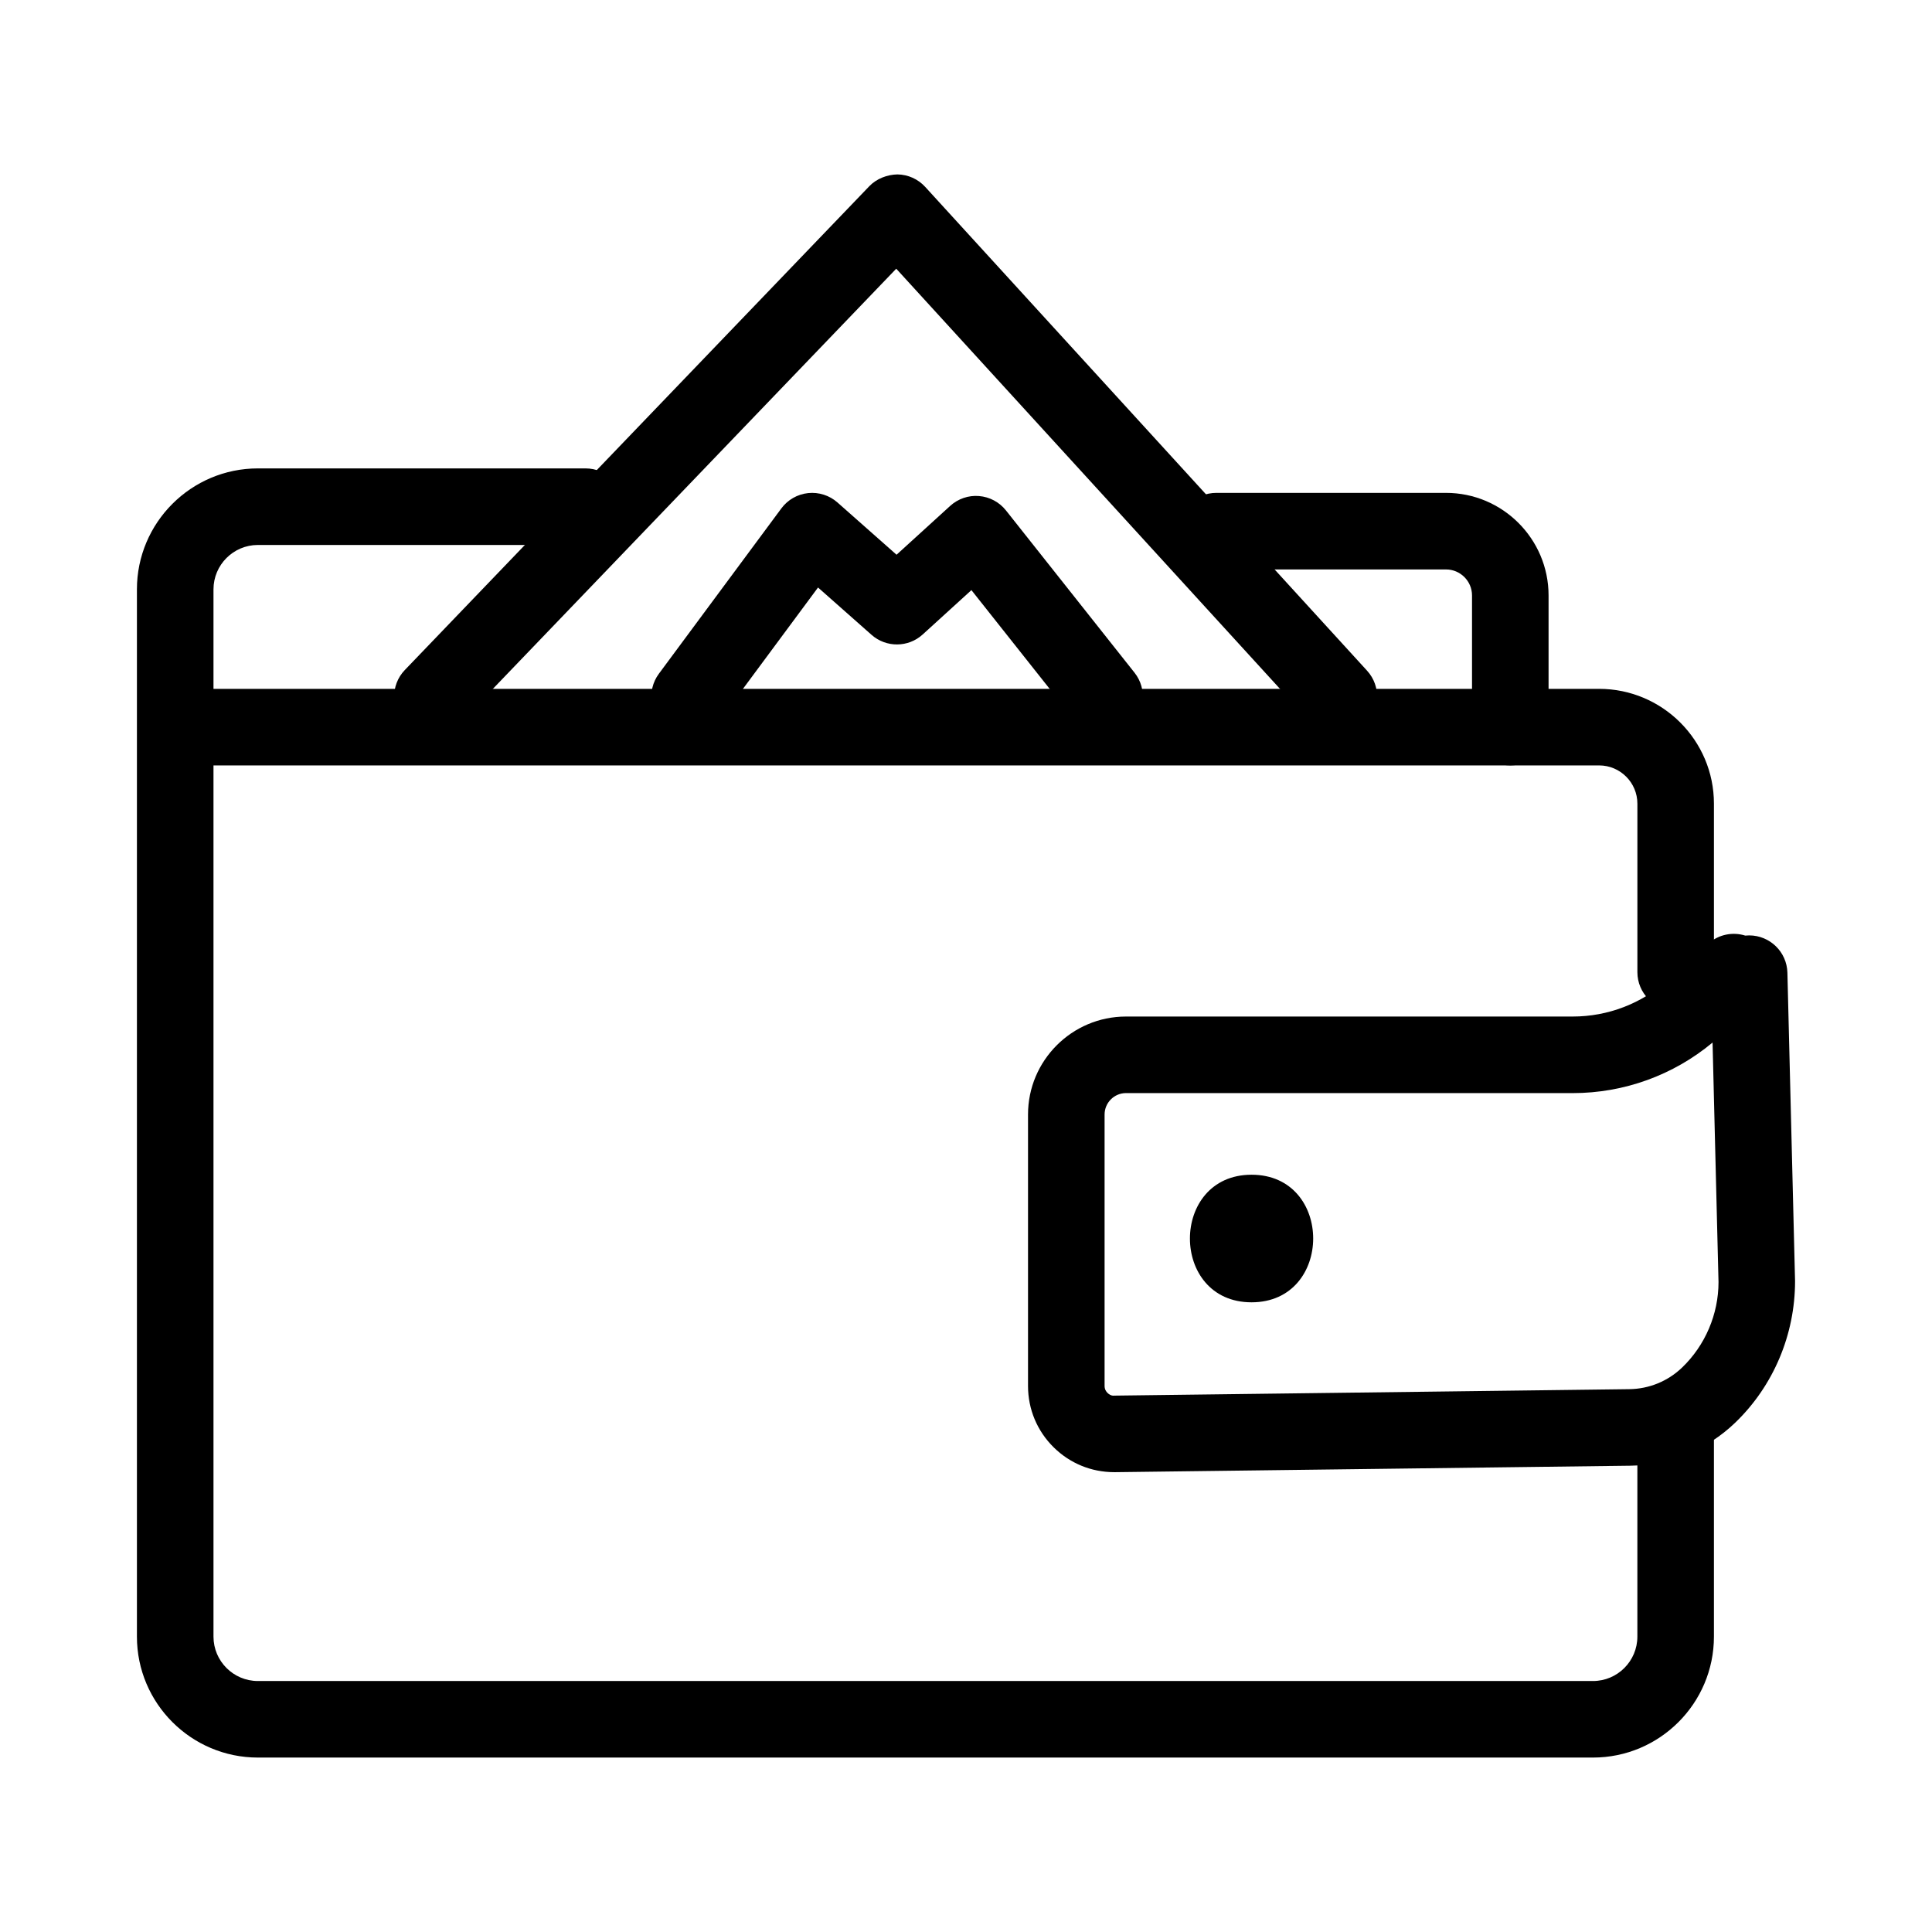
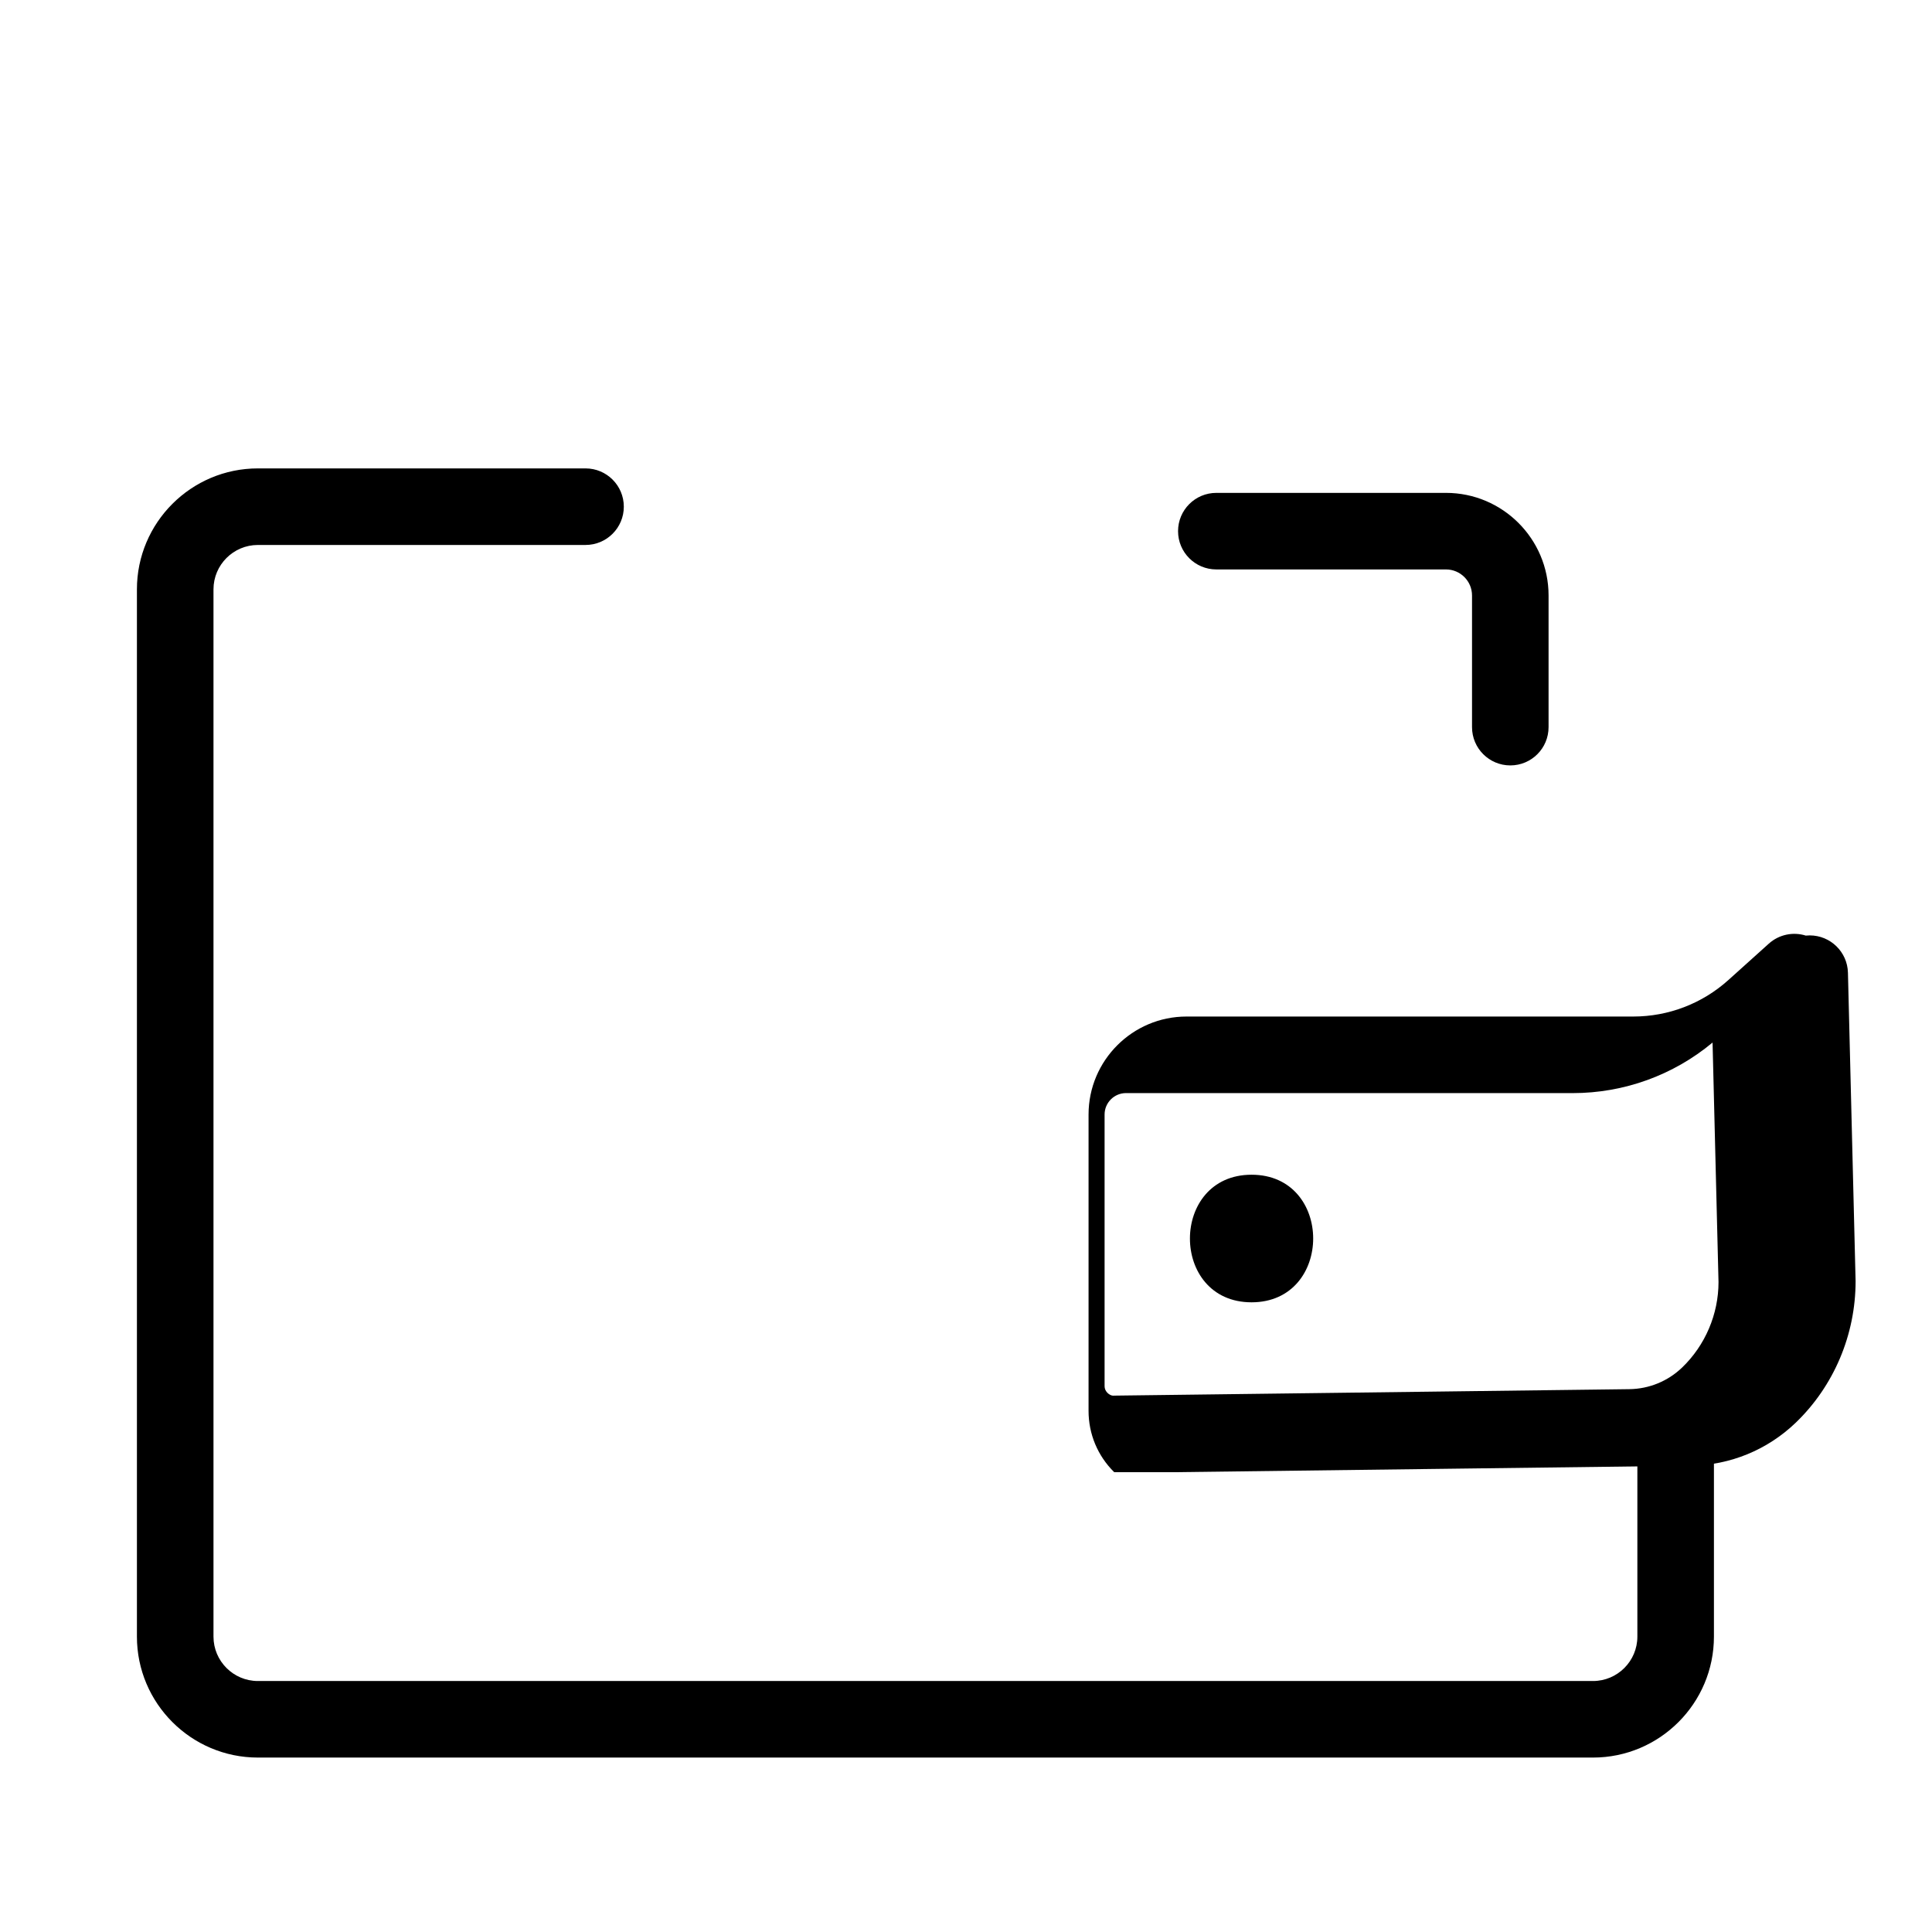
<svg xmlns="http://www.w3.org/2000/svg" version="1.1" id="Layer_1" x="0px" y="0px" viewBox="0 0 1080 1080" style="enable-background:new 0 0 1080 1080;" xml:space="preserve">
  <g>
    <g>
      <path d="M890.49,982.49H144.16c-37.28,0-67.62-30.33-67.62-67.62V329.45c0-37.28,30.33-67.61,67.62-67.61h183.16    c11.82,0,21.4,9.58,21.4,21.4c0,11.82-9.58,21.4-21.4,21.4H144.16c-13.69,0-24.82,11.13-24.82,24.82v585.42    c0,13.69,11.14,24.82,24.82,24.82h746.32c13.69,0,24.82-11.14,24.82-24.82V803.61c0-11.82,9.58-21.4,21.4-21.4    s21.4,9.58,21.4,21.4v111.26C958.1,952.16,927.77,982.49,890.49,982.49z" />
    </g>
    <g>
-       <path d="M936.71,564.82c-11.82,0-21.4-9.58-21.4-21.4v-94.15c0-11.8-9.6-21.4-21.4-21.4H115.06c-11.82,0-21.4-9.58-21.4-21.4    c0-11.82,9.58-21.4,21.4-21.4h778.85c35.4,0,64.19,28.79,64.19,64.19v94.15C958.1,555.24,948.53,564.82,936.71,564.82z" />
-     </g>
+       </g>
    <g>
-       <path d="M748.42,410.76c-5.8,0-11.58-2.35-15.8-6.97L501,150.21L257.17,404.19c-8.18,8.53-21.73,8.8-30.26,0.61    c-8.52-8.18-8.8-21.73-0.61-30.26l259.66-270.46c4.1-4.26,10.05-6.47,15.7-6.58c5.92,0.08,11.54,2.6,15.53,6.97l247.02,270.46    c7.97,8.73,7.36,22.26-1.37,30.23C758.74,408.91,753.57,410.76,748.42,410.76z" />
-     </g>
+       </g>
    <g>
-       <path d="M385.51,410.76c-4.43,0-8.89-1.37-12.73-4.2c-9.49-7.03-11.49-20.44-4.46-29.94l68.47-92.43c3.57-4.82,9-7.92,14.96-8.55    c5.95-0.63,11.92,1.28,16.41,5.25l33.02,29.21l29.98-27.3c4.38-3.99,10.27-6.02,16.14-5.51c5.91,0.48,11.35,3.39,15.04,8.04    l71.89,90.73c7.33,9.26,5.78,22.72-3.48,30.06c-9.25,7.34-22.71,5.78-30.06-3.48l-57.66-72.76l-27.24,24.8    c-8.07,7.36-20.41,7.43-28.58,0.21l-29.93-26.47l-54.57,73.68C398.52,407.77,392.05,410.76,385.51,410.76z" />
-     </g>
+       </g>
    <g>
      <path d="M844.27,427.87c-11.82,0-21.4-9.58-21.4-21.4v-73.6c0-8.02-6.53-14.55-14.55-14.55H679.94c-11.82,0-21.4-9.58-21.4-21.4    c0-11.82,9.58-21.4,21.4-21.4h128.38c31.62,0,57.34,25.72,57.34,57.34v73.6C865.67,418.3,856.09,427.87,844.27,427.87z" />
    </g>
    <g>
-       <path d="M622.84,822.95c-12.75,0-24.75-4.92-33.84-13.9c-9.24-9.12-14.33-21.3-14.33-34.29V623.02c0-30.2,24.57-54.77,54.77-54.77    h249.72c19.66,0,38.55-7.24,53.17-20.4l22.58-20.32c5.82-5.24,13.72-6.71,20.69-4.53c0.72-0.08,1.5-0.1,2.19-0.11    c11.58,0,21.1,9.23,21.38,20.87l4.28,172.39c0.01,30.01-12.18,58.65-33.42,79.1c-15.87,15.26-36.71,23.81-58.71,24.09    l-287.86,3.61C623.25,822.95,623.05,822.95,622.84,822.95z M629.45,611.04c-6.6,0-11.98,5.38-11.98,11.98v151.75    c0,1.87,0.87,3.12,1.6,3.84c0.73,0.72,2.1,1.78,3.85,1.55l287.86-3.61c11.08-0.14,21.59-4.45,29.57-12.13    c12.91-12.42,20.31-29.82,20.31-47.74l-3.33-133.89c-21.94,18.26-49.52,28.26-78.17,28.26H629.45z" />
+       <path d="M622.84,822.95c-9.24-9.12-14.33-21.3-14.33-34.29V623.02c0-30.2,24.57-54.77,54.77-54.77    h249.72c19.66,0,38.55-7.24,53.17-20.4l22.58-20.32c5.82-5.24,13.72-6.71,20.69-4.53c0.72-0.08,1.5-0.1,2.19-0.11    c11.58,0,21.1,9.23,21.38,20.87l4.28,172.39c0.01,30.01-12.18,58.65-33.42,79.1c-15.87,15.26-36.71,23.81-58.71,24.09    l-287.86,3.61C623.25,822.95,623.05,822.95,622.84,822.95z M629.45,611.04c-6.6,0-11.98,5.38-11.98,11.98v151.75    c0,1.87,0.87,3.12,1.6,3.84c0.73,0.72,2.1,1.78,3.85,1.55l287.86-3.61c11.08-0.14,21.59-4.45,29.57-12.13    c12.91-12.42,20.31-29.82,20.31-47.74l-3.33-133.89c-21.94,18.26-49.52,28.26-78.17,28.26H629.45z" />
    </g>
    <g>
      <g>
        <path d="M699.63,728c45.89,0,45.97-71.32,0-71.32C653.73,656.68,653.66,728,699.63,728L699.63,728z" />
      </g>
    </g>
  </g>
</svg>